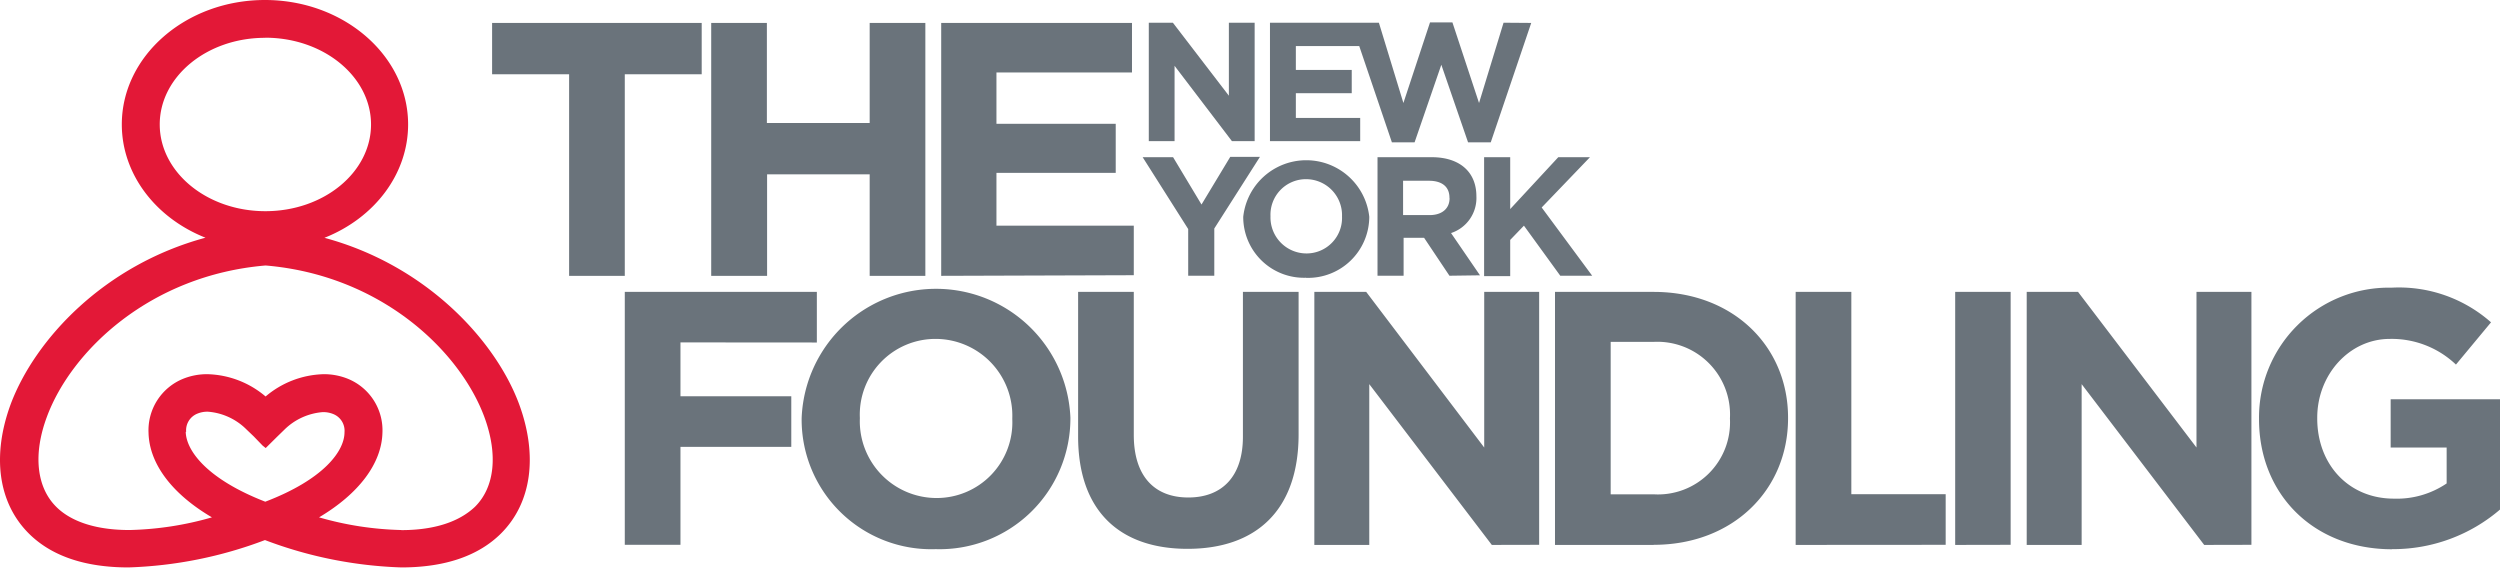
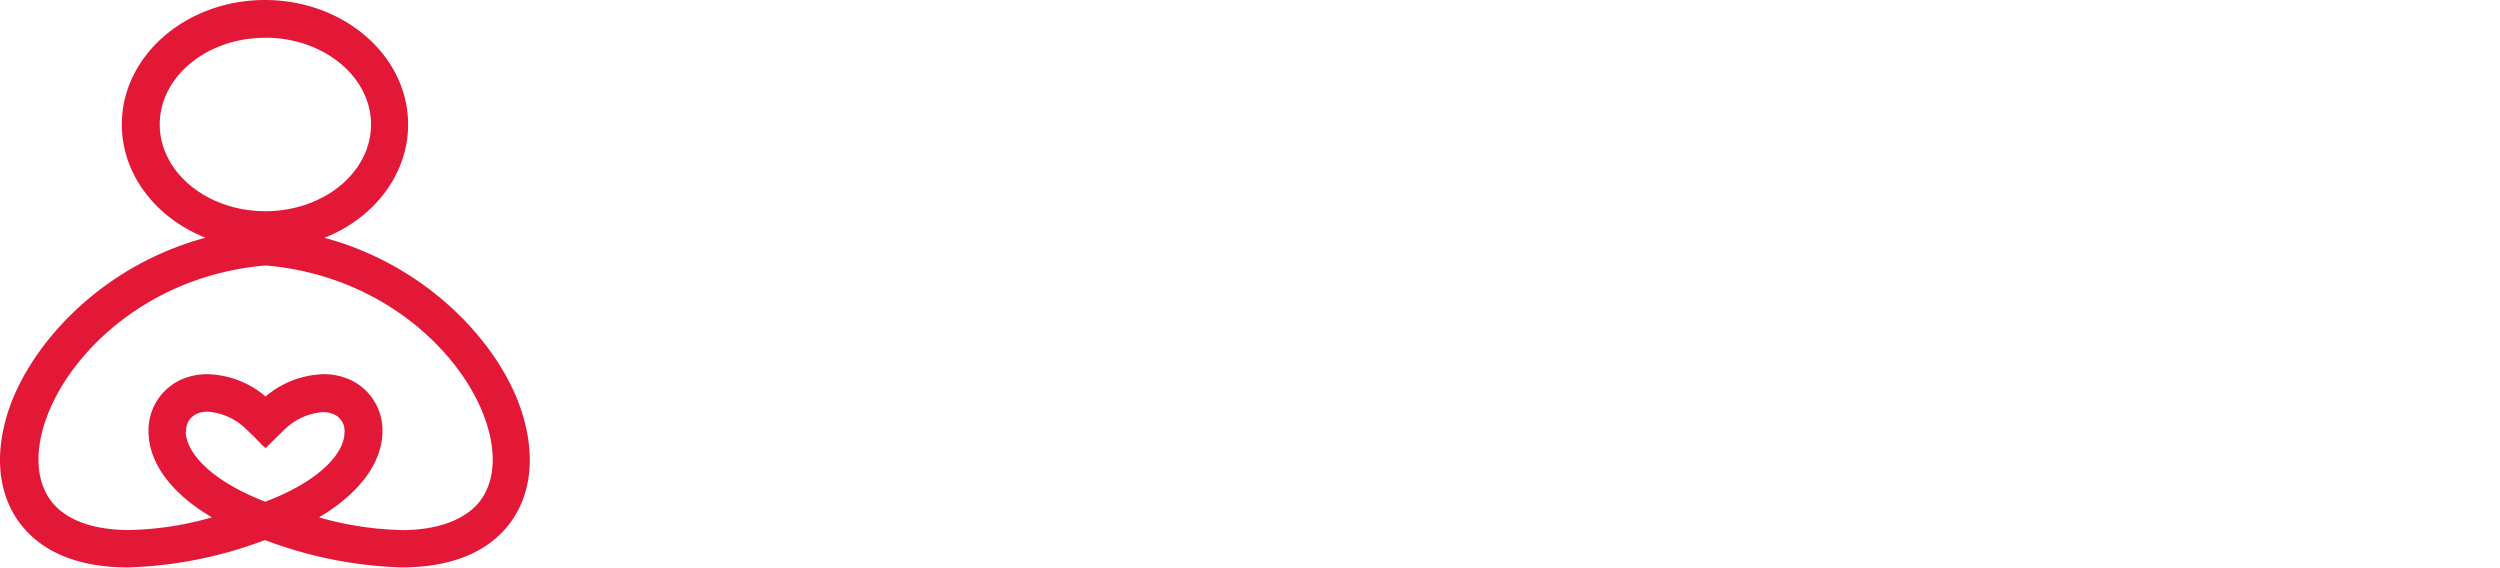
<svg xmlns="http://www.w3.org/2000/svg" id="Layer_1" data-name="Layer 1" viewBox="0 0 236.64 53.72">
  <defs>
    <style>.cls-1{fill:#e31837;}.cls-2{fill:#6a737b;}</style>
  </defs>
  <title>NYF_Primary_Logo_Final</title>
  <path class="cls-1" d="M105.8,95.85c-2.24-6-8.77-13.1-18.41-15.7,4.79-1.9,7.92-6.08,7.92-10.73,0-6.5-6.08-11.78-13.55-11.78S68.21,62.92,68.21,69.42c0,4.64,3.13,8.82,7.92,10.72C66.48,82.75,60,89.8,57.71,95.85c-1.82,4.91-1.21,9.38,1.69,12.28,2.14,2.14,5.32,3.22,9.45,3.22a39.91,39.91,0,0,0,12.91-2.59,39.94,39.94,0,0,0,12.91,2.59c4.13,0,7.3-1.09,9.44-3.22C107,105.24,107.62,100.76,105.8,95.85Zm-24-34.64c5.5,0,10,3.68,10,8.21s-4.47,8.21-10,8.21-10-3.69-10-8.21S76.26,61.22,81.76,61.22Zm12.88,46.6a30.4,30.4,0,0,1-7.8-1.2c3.76-2.23,5.92-5.09,6-8a5.26,5.26,0,0,0-3.26-5.11,6,6,0,0,0-2.32-.44,8.82,8.82,0,0,0-5.48,2.11,8.83,8.83,0,0,0-5.49-2.11A6,6,0,0,0,74,93.5a5.26,5.26,0,0,0-3.26,5.11c.07,2.93,2.23,5.79,6,8a30.4,30.4,0,0,1-7.81,1.2c-3.91,0-5.94-1.2-6.94-2.21-1.87-1.87-2.18-5-.87-8.51,2.32-6.26,9.79-13.4,20.7-14.32,10.91.92,18.37,8.06,20.7,14.32,1.31,3.54,1,6.64-.87,8.51C100.58,106.62,98.55,107.82,94.64,107.82Zm-20.38-9.3a1.7,1.7,0,0,1,1.07-1.72,2.48,2.48,0,0,1,1-.18,5.79,5.79,0,0,1,3.62,1.66l.71.68.84.87.29.23h0l0,0L82.89,99l.7-.68a5.82,5.82,0,0,1,3.63-1.67,2.51,2.51,0,0,1,1,.18,1.7,1.7,0,0,1,1.07,1.72c0,1.81-2,4.48-7.5,6.58C76.31,103,74.31,100.33,74.26,98.52Z" transform="translate(-56.68 -57.64)" />
-   <path class="cls-2" d="M115.82,64.67V83.75h-5.27V64.67h-7.29V59.81h19.84v4.86ZM139,83.75V74.14h-9.71v9.61H124V59.81h5.27v9.47H139V59.81h5.27V83.75Zm6.77,0V59.81h18.06V64.5H151v4.86h11.29V74H151v5h13v4.69Zm-24.68,6.3v5.1h10.49v4.79H121.09v9.27h-5.27V85.27H134v4.79Zm24.16,19.57a12.27,12.27,0,0,1-12.69-12.31v-.07A12.73,12.73,0,0,1,158,97.17v.07A12.38,12.38,0,0,1,145.25,109.62Zm7.25-12.38a7.27,7.27,0,0,0-7.25-7.52,7.16,7.16,0,0,0-7.18,7.46v.07a7.27,7.27,0,0,0,7.25,7.53,7.16,7.16,0,0,0,7.18-7.46Zm16.59,12.35c-6.43,0-10.36-3.59-10.36-10.64V85.27H164V98.81c0,3.9,1.95,5.92,5.16,5.92s5.17-2,5.17-5.75V85.27h5.27V98.78C179.59,106,175.52,109.59,169.09,109.59Zm28.8-.37L186.29,94v15.22h-5.2V85.27H186L197.17,100V85.27h5.2v23.94Zm15.32,0h-9.34V85.27h9.34c7.53,0,12.72,5.16,12.72,11.9v.07C225.93,104,220.73,109.21,213.21,109.21Zm7.22-12A6.88,6.88,0,0,0,213.21,90h-4.07v14.43h4.07a6.82,6.82,0,0,0,7.22-7.15Zm6.22,12V85.27h5.27v19.15h8.93v4.79Zm15.1,0V85.27H247v23.94Zm23.57,0L253.72,94v15.22h-5.2V85.27h4.86L264.59,100V85.27h5.2v23.94Zm17.78.41c-7.46,0-12.59-5.23-12.59-12.31v-.07a12.29,12.29,0,0,1,12.55-12.38,13.15,13.15,0,0,1,9.41,3.28l-3.32,4a8.82,8.82,0,0,0-6.26-2.43c-3.83,0-6.87,3.38-6.87,7.46v.07c0,4.38,3,7.59,7.25,7.59a8.41,8.41,0,0,0,5-1.44V100h-5.3V95.43h10.4v10.4A15.54,15.54,0,0,1,283.09,109.62ZM173.29,71l-5.43-7.13V71h-2.44V59.79h2.28L173,66.7V59.79h2.44V71ZM199,59.79l-2.32,7.6-2.52-7.63h-2.12l-2.52,7.63-2.32-7.6H176.89V71h8.54v-2.2h-6.09V66.46h5.29v-2.2h-5.29V62h6l3.09,9.11h2.15l2.53-7.34,2.53,7.34h2.15l3.83-11.3ZM171.62,79.27v4.47h-2.47V79.32l-4.31-6.8h2.88L170.41,77l2.72-4.51h2.81Zm8.69,4.66a5.75,5.75,0,0,1-5.95-5.77v0a6,6,0,0,1,11.93,0v0A5.8,5.8,0,0,1,180.31,83.94Zm3.4-5.8a3.41,3.41,0,0,0-3.4-3.53,3.36,3.36,0,0,0-3.37,3.5v0a3.41,3.41,0,0,0,3.4,3.53,3.36,3.36,0,0,0,3.37-3.5Zm10.17,5.61-2.4-3.59h-1.94v3.59h-2.47V72.52h5.13c2.64,0,4.23,1.39,4.23,3.7v0a3.49,3.49,0,0,1-2.4,3.48l2.74,4Zm0-7.39c0-1.06-.74-1.6-1.94-1.6h-2.45V78H192c1.2,0,1.89-.64,1.89-1.59Zm10.49,7.39L200.93,79l-1.3,1.35v3.43h-2.47V72.52h2.47v4.91l4.55-4.91h3l-4.57,4.76,4.78,6.46Z" transform="translate(-56.68 -57.64)" />
</svg>